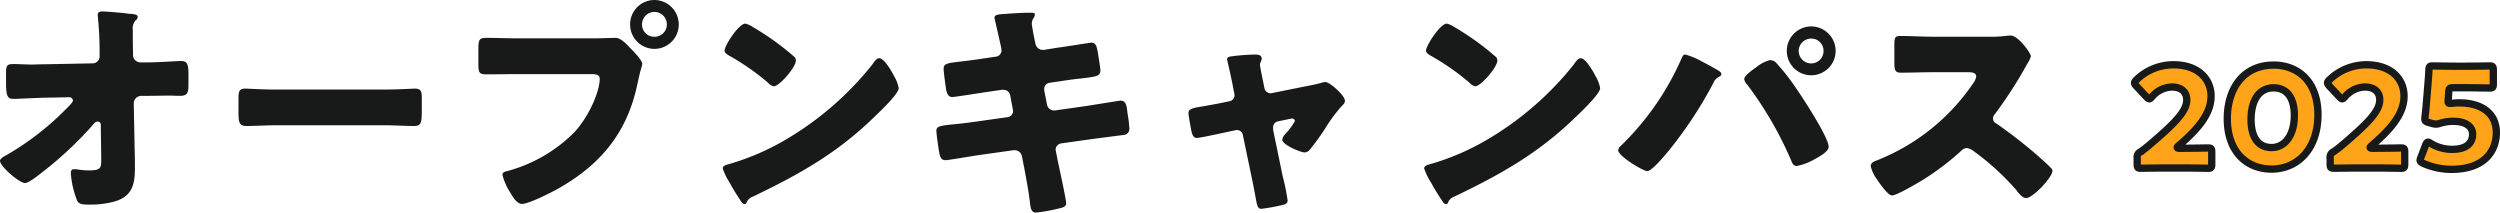
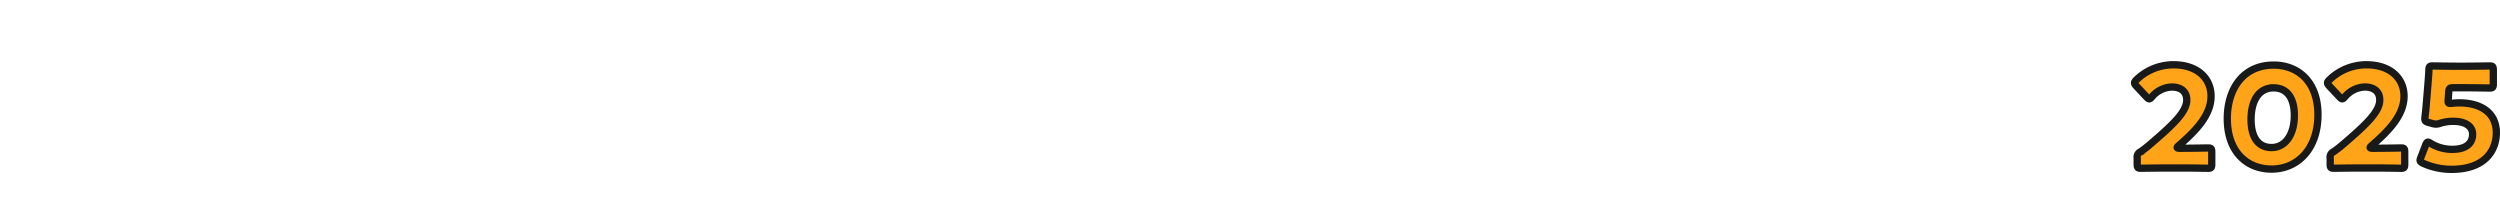
<svg xmlns="http://www.w3.org/2000/svg" width="342.154" height="29.088" viewBox="0 0 342.154 29.088">
  <g id="tex_oc_sp" transform="translate(-2094.718 -1584.608)">
-     <path id="パス_18877" data-name="パス 18877" d="M8.768-18.592c-.544,0-1.088.032-1.632.032-.832,0-1.664-.064-2.5-.064-.9,0-.992.224-.992,1.344V-16.1c0,1.952.224,2.24,1.056,2.24.48,0,3.072-.128,4.16-.16l3.456-.064a.485.485,0,0,1,.48.448c0,.256-.672.9-.9,1.12A38,38,0,0,1,3.552-6.08c-.288.16-.736.416-.736.7,0,.768,2.656,3.04,3.424,3.04.48,0,1.7-.96,2.144-1.312a50.393,50.393,0,0,0,7.264-6.784.66.66,0,0,1,.544-.32.412.412,0,0,1,.416.448l.064,4.736c0,1.184-.064,1.5-1.7,1.5a8.729,8.729,0,0,1-1.312-.1,5.747,5.747,0,0,0-.7-.064c-.384,0-.448.256-.448.576A12.308,12.308,0,0,0,13.376.064c.224.512.832.544,1.472.544h.224A12.168,12.168,0,0,0,18.464.192C20.832-.48,21.28-2.048,21.28-4.32c0-.832,0-1.664-.032-2.5l-.128-6.432a1.053,1.053,0,0,1,1.024-1.024h1.088c.9,0,1.792-.032,2.72-.032.48,0,.992.032,1.472.032.928,0,1.184-.288,1.184-1.408v-1.632c0-1.408-.256-1.728-1.024-1.728-.416,0-3.36.192-4.48.192H22.016a1.013,1.013,0,0,1-.992-.96v-.384c-.032-1.024-.032-2.048-.032-3.1a1.649,1.649,0,0,1,.384-1.312.622.622,0,0,0,.288-.448c0-.352-.384-.384-.992-.448a1.558,1.558,0,0,1-.384-.032c-.736-.1-2.816-.288-3.52-.288-.32,0-.576.1-.576.48,0,.128.032.256.032.416a46.476,46.476,0,0,1,.224,4.736v.512a.951.951,0,0,1-.992.96ZM40.64-15.136c-2.016,0-3.808-.128-4.256-.128-.832,0-.928.384-.928,1.344v1.472c0,1.7,0,2.3,1.088,2.3,1.184,0,2.688-.1,4.1-.1H55.36c1.408,0,2.88.1,4.128.1,1.024,0,1.056-.544,1.056-2.3v-1.536c0-.928-.128-1.28-.96-1.28-.288,0-2.336.128-4.224.128ZM92.384-27.392a3.325,3.325,0,0,0-3.328,3.328,3.332,3.332,0,0,0,3.328,3.36,3.332,3.332,0,0,0,3.328-3.36A3.346,3.346,0,0,0,92.384-27.392Zm0,1.632a1.707,1.707,0,0,1,1.7,1.7,1.687,1.687,0,0,1-1.7,1.7,1.667,1.667,0,0,1-1.7-1.7A1.707,1.707,0,0,1,92.384-25.76ZM73.728-22.144c-1.44,0-2.912-.064-4.352-.064-.928,0-1.088.192-1.088,1.536v2.08c0,1.248.16,1.376,1.248,1.376,1.376,0,2.72-.032,4.1-.032H83.808c.512,0,1.088.064,1.088.64,0,1.728-1.472,5.152-3.456,7.3a20.44,20.44,0,0,1-9.248,5.344c-.288.064-.608.16-.608.512a7.971,7.971,0,0,0,1.056,2.4c.32.544.9,1.568,1.6,1.568.96,0,3.872-1.5,4.832-2.016C85.024-4.832,88.7-9.248,90.08-16.032c.128-.544.224-.992.352-1.536a8.876,8.876,0,0,0,.288-1.056c0-.48-.9-1.408-1.408-1.952l-.256-.256c-.48-.512-1.28-1.376-1.984-1.376-.64,0-2.048.064-3.04.064Zm31.1-2.016c-.928,0-2.848,3.04-2.848,3.68,0,.32.32.512.576.672a32.958,32.958,0,0,1,5.376,3.744,1.4,1.4,0,0,0,.8.48c.736,0,3.008-2.592,3.008-3.52a.684.684,0,0,0-.288-.576,36.54,36.54,0,0,0-5.632-4.032A3.244,3.244,0,0,0,104.832-24.16Zm18.336,4.736c-.352,0-.608.352-.9.768-.064.1-.128.16-.192.256A42.854,42.854,0,0,1,110.528-8.384a33.7,33.7,0,0,1-8.192,3.52c-.256.064-.608.224-.608.512a8.093,8.093,0,0,0,.928,1.92,28.186,28.186,0,0,0,1.5,2.464c.128.224.32.512.576.512a.279.279,0,0,0,.256-.192,1.388,1.388,0,0,1,.864-.832c6.4-3.072,11.552-5.952,16.7-10.976.672-.64,3.264-3.1,3.264-3.872a5.091,5.091,0,0,0-.544-1.5c-.1-.128-.128-.256-.192-.352C124.8-17.7,123.808-19.424,123.168-19.424Zm14.048.064c-1.184.192-2.144.288-2.848.384-1.952.224-2.4.288-2.4.992,0,.48.256,2.336.352,2.912.1.48.288.96.832.96.32,0,3.936-.576,4.608-.672l2.176-.32h.224a.931.931,0,0,1,.928.832l.352,1.856a.721.721,0,0,1,.032.224.853.853,0,0,1-.736.832l-4.768.672c-1.152.16-2.048.256-2.752.32-1.792.192-2.24.256-2.24.9,0,.416.32,2.656.416,3.1.128.512.256.9.864.9.32,0,3.68-.576,4.352-.672l4.96-.7h.128a1.023,1.023,0,0,1,.992.864l.288,1.44c.288,1.6.608,3.2.8,4.832.1.96.256,1.408.832,1.408a22.806,22.806,0,0,0,3.168-.576c.416-.1.96-.192.96-.7,0-.544-.992-5.056-1.184-5.984l-.224-1.152a.8.8,0,0,1-.032-.256.9.9,0,0,1,.736-.8l4.1-.576c.48-.064,4.16-.544,4.448-.576a.835.835,0,0,0,.8-.96,12.154,12.154,0,0,0-.16-1.472l-.1-.64c-.1-.928-.192-1.632-.928-1.632-.16,0-4.064.64-4.7.736l-4.288.608h-.128a.962.962,0,0,1-.96-.8l-.384-1.952v-.16a.859.859,0,0,1,.672-.864l1.952-.288c1.024-.16,1.824-.256,2.5-.32,2.08-.256,2.56-.32,2.56-1.088,0-.448-.256-1.824-.32-2.336-.16-.768-.192-1.472-.928-1.472-.16,0-3.872.608-4.48.672l-2.016.32h-.128a1.036,1.036,0,0,1-1.024-.928l-.064-.256c-.1-.512-.416-2.016-.416-2.432a1.289,1.289,0,0,1,.256-.768.952.952,0,0,0,.16-.48c0-.224-.288-.224-.576-.224-1.312,0-2.624.1-3.9.192-.576.032-1.056.128-1.056.48,0,.128.608,2.624.672,3.008l.192.832a4.418,4.418,0,0,1,.1.64.866.866,0,0,1-.768.864Zm32.32,6.144c-.672.128-1.248.224-1.728.32-1.824.288-2.336.384-2.336.992,0,.32.352,2.24.448,2.624.1.352.256.768.7.768.384,0,3.04-.576,3.616-.7l1.632-.352c.064,0,.16-.032.224-.032a.829.829,0,0,1,.832.7l1.344,6.464c.128.64.224,1.184.32,1.632.288,1.664.352,1.984.9,1.984A26.162,26.162,0,0,0,178.432.64c.352-.1.608-.192.608-.608a28.736,28.736,0,0,0-.672-3.3l-1.28-6.208a1.47,1.47,0,0,1-.032-.32V-9.92a.824.824,0,0,1,.672-.864l1.7-.352c.064,0,.128-.032.192-.032a.371.371,0,0,1,.416.352,8.456,8.456,0,0,1-1.344,1.792,1.639,1.639,0,0,0-.384.736c0,.736,2.56,1.76,3.04,1.76a.991.991,0,0,0,.736-.384,33.374,33.374,0,0,0,1.984-2.72,22.106,22.106,0,0,1,2.368-3.232c.224-.224.448-.416.448-.736,0-.736-2.08-2.56-2.656-2.56a1.5,1.5,0,0,0-.544.1c-.8.224-1.664.384-2.5.544l-4.288.864c-.032,0-.128.032-.192.032a.88.88,0,0,1-.832-.7l-.288-1.408c-.064-.32-.32-1.568-.32-1.792a.985.985,0,0,1,.1-.416.908.908,0,0,0,.128-.416c0-.544-.512-.576-.928-.576a28.581,28.581,0,0,0-3.264.256c-.224.032-.544.1-.544.384,0,.064.192.864.384,1.728.16.7.288,1.376.32,1.5l.288,1.5a1.8,1.8,0,0,1,.032.224.846.846,0,0,1-.7.8Zm31.3-10.944c-.928,0-2.848,3.04-2.848,3.68,0,.32.32.512.576.672a32.958,32.958,0,0,1,5.376,3.744,1.4,1.4,0,0,0,.8.48c.736,0,3.008-2.592,3.008-3.52a.684.684,0,0,0-.288-.576,36.54,36.54,0,0,0-5.632-4.032A3.244,3.244,0,0,0,200.832-24.16Zm18.336,4.736c-.352,0-.608.352-.9.768-.064.1-.128.16-.192.256A42.854,42.854,0,0,1,206.528-8.384a33.7,33.7,0,0,1-8.192,3.52c-.256.064-.608.224-.608.512a8.093,8.093,0,0,0,.928,1.92,28.184,28.184,0,0,0,1.5,2.464c.128.224.32.512.576.512a.279.279,0,0,0,.256-.192,1.388,1.388,0,0,1,.864-.832c6.4-3.072,11.552-5.952,16.7-10.976.672-.64,3.264-3.1,3.264-3.872a5.091,5.091,0,0,0-.544-1.5c-.1-.128-.128-.256-.192-.352C220.8-17.7,219.808-19.424,219.168-19.424Zm14.272-.512c-.256,0-.384.32-.544.672a37.707,37.707,0,0,1-8.32,11.9.828.828,0,0,0-.288.544c0,.8,3.424,2.848,3.968,2.848.64,0,2.432-2.176,2.912-2.752a56.46,56.46,0,0,0,6.144-9.312,1.623,1.623,0,0,1,.8-.864c.224-.128.288-.192.288-.352,0-.192-.128-.288-.256-.384-.192-.16-2.144-1.216-2.464-1.376A10.089,10.089,0,0,0,233.44-19.936Zm11.616.768a4.9,4.9,0,0,0-1.888.992c-.416.288-1.632,1.12-1.632,1.6a1.186,1.186,0,0,0,.384.736,49.813,49.813,0,0,1,6.048,10.432c.128.352.32.736.736.736a7.4,7.4,0,0,0,2.336-.864c.544-.288,2.048-1.056,2.048-1.76,0-1.376-4.032-7.488-5.024-8.832a26.49,26.49,0,0,0-2.3-2.816A1.406,1.406,0,0,0,245.056-19.168Zm5.632-4.608a3.353,3.353,0,0,0-3.328,3.36,3.346,3.346,0,0,0,3.328,3.328,3.353,3.353,0,0,0,3.36-3.328A3.36,3.36,0,0,0,250.688-23.776Zm0,1.664a1.667,1.667,0,0,1,1.7,1.7,1.687,1.687,0,0,1-1.7,1.7,1.707,1.707,0,0,1-1.7-1.7A1.707,1.707,0,0,1,250.688-22.112Zm16.64-.256c-1.472,0-2.944-.1-4.416-.1-.768,0-.832.224-.832,1.344v2.144c0,1.152.064,1.536.864,1.536,1.472,0,2.944-.064,4.384-.064h4.864c.544,0,1.088.064,1.088.608a2.206,2.206,0,0,1-.448.96A28.61,28.61,0,0,1,259.68-5.44c-.384.128-.832.32-.832.8a4.959,4.959,0,0,0,.8,1.728C260-2.4,261.184-.64,261.76-.64c.64,0,3.744-1.824,4.448-2.272a36.6,36.6,0,0,0,5.024-3.84,1.124,1.124,0,0,1,.8-.384,2.567,2.567,0,0,1,1.056.544A34.41,34.41,0,0,1,278.72-1.44a.574.574,0,0,1,.16.224c.352.416.768.928,1.248.928.9,0,3.584-2.816,3.584-3.712a.456.456,0,0,0-.192-.384c-.224-.288-1.344-1.28-1.664-1.568a66.19,66.19,0,0,0-5.824-4.544.723.723,0,0,1-.448-.672.874.874,0,0,1,.256-.608,59.366,59.366,0,0,0,4.448-6.912,3.75,3.75,0,0,0,.48-.992c0-.448-1.76-2.848-2.752-2.848a6.737,6.737,0,0,0-.8.064,16.994,16.994,0,0,1-2.208.1Z" transform="translate(2091.902 1612)" fill="#181919" />
    <path id="パス_18878" data-name="パス 18878" d="M6.631-2.6c-.228,0-.342-.038-.342-.1s.057-.133.209-.266c2.47-2.128,4.427-4.237,4.427-6.764,0-2.432-1.862-4.294-5.13-4.294A7.234,7.234,0,0,0,.7-11.951c-.171.171-.247.285-.247.4,0,.133.076.247.228.418l1.406,1.5c.171.171.266.266.38.266s.209-.1.38-.285a3.709,3.709,0,0,1,2.7-1.33c1.368,0,2.052.722,2.052,1.767C7.6-7.657,5.966-6,2.337-2.926c-.361.3-.665.532-1.045.8a.806.806,0,0,0-.475.893v.817c0,.437.076.551.475.551C1.425.133,3.648.1,4.655.1H7.372c.988,0,3.04.038,3.173.038.4,0,.475-.114.475-.551V-2.09c0-.437-.076-.551-.475-.551-.133,0-2.185.038-3.173.038ZM19.494-13.984c-4.2,0-6.346,3.287-6.346,7.334,0,4.5,2.641,6.9,6.061,6.9,3.534,0,6.346-2.736,6.346-7.448C25.555-11.7,22.838-13.984,19.494-13.984Zm0,3.116c1.71,0,2.831,1.235,2.831,3.781,0,2.641-1.254,4.389-3.116,4.389C17.442-2.7,16.4-4.009,16.4-6.555,16.4-8.854,17.29-10.868,19.494-10.868ZM33.041-2.6c-.228,0-.342-.038-.342-.1s.057-.133.209-.266c2.47-2.128,4.427-4.237,4.427-6.764,0-2.432-1.862-4.294-5.13-4.294a7.234,7.234,0,0,0-5.092,2.071c-.171.171-.247.285-.247.4,0,.133.076.247.228.418l1.406,1.5c.171.171.266.266.38.266s.209-.1.38-.285a3.709,3.709,0,0,1,2.7-1.33c1.368,0,2.052.722,2.052,1.767,0,1.558-1.634,3.211-5.263,6.289-.361.3-.665.532-1.045.8a.806.806,0,0,0-.475.893v.817c0,.437.076.551.475.551C27.835.133,30.058.1,31.065.1h2.717c.988,0,3.04.038,3.173.038.4,0,.475-.114.475-.551V-2.09c0-.437-.076-.551-.475-.551-.133,0-2.185.038-3.173.038ZM43.662-8.74c-.228,0-.3-.076-.3-.3,0-.057.019-.285.038-.437l.057-.836c.038-.494.133-.57.627-.57h1.672c1.007,0,3.192.038,3.325.038.4,0,.475-.114.475-.551v-1.919c0-.437-.076-.551-.475-.551-.133,0-2.318.038-3.325.038h-1.2c-1.007,0-3.1-.038-3.344-.038-.38,0-.456.1-.475.551-.019.646-.076,1.254-.133,1.995l-.209,2.546c-.057.7-.114,1.254-.19,1.9a1.261,1.261,0,0,0-.019.247c0,.285.114.38.494.494l.418.114a2.2,2.2,0,0,0,.608.114,1.852,1.852,0,0,0,.627-.133,5.815,5.815,0,0,1,1.805-.247c1.425,0,2.584.57,2.584,1.767S45.9-2.451,43.928-2.451a5.666,5.666,0,0,1-2.945-.817.812.812,0,0,0-.361-.171c-.133,0-.209.114-.323.38L39.634-1.33a1.129,1.129,0,0,0-.1.361c0,.171.133.285.4.418a9.482,9.482,0,0,0,3.9.836c4.6,0,6.137-2.622,6.137-5.016,0-2.7-2.071-4.085-5.092-4.085C44.365-8.816,43.833-8.74,43.662-8.74Z" transform="translate(2386.402 1607.5)" fill="#ffa319" stroke="#181919" stroke-width="1" />
  </g>
</svg>